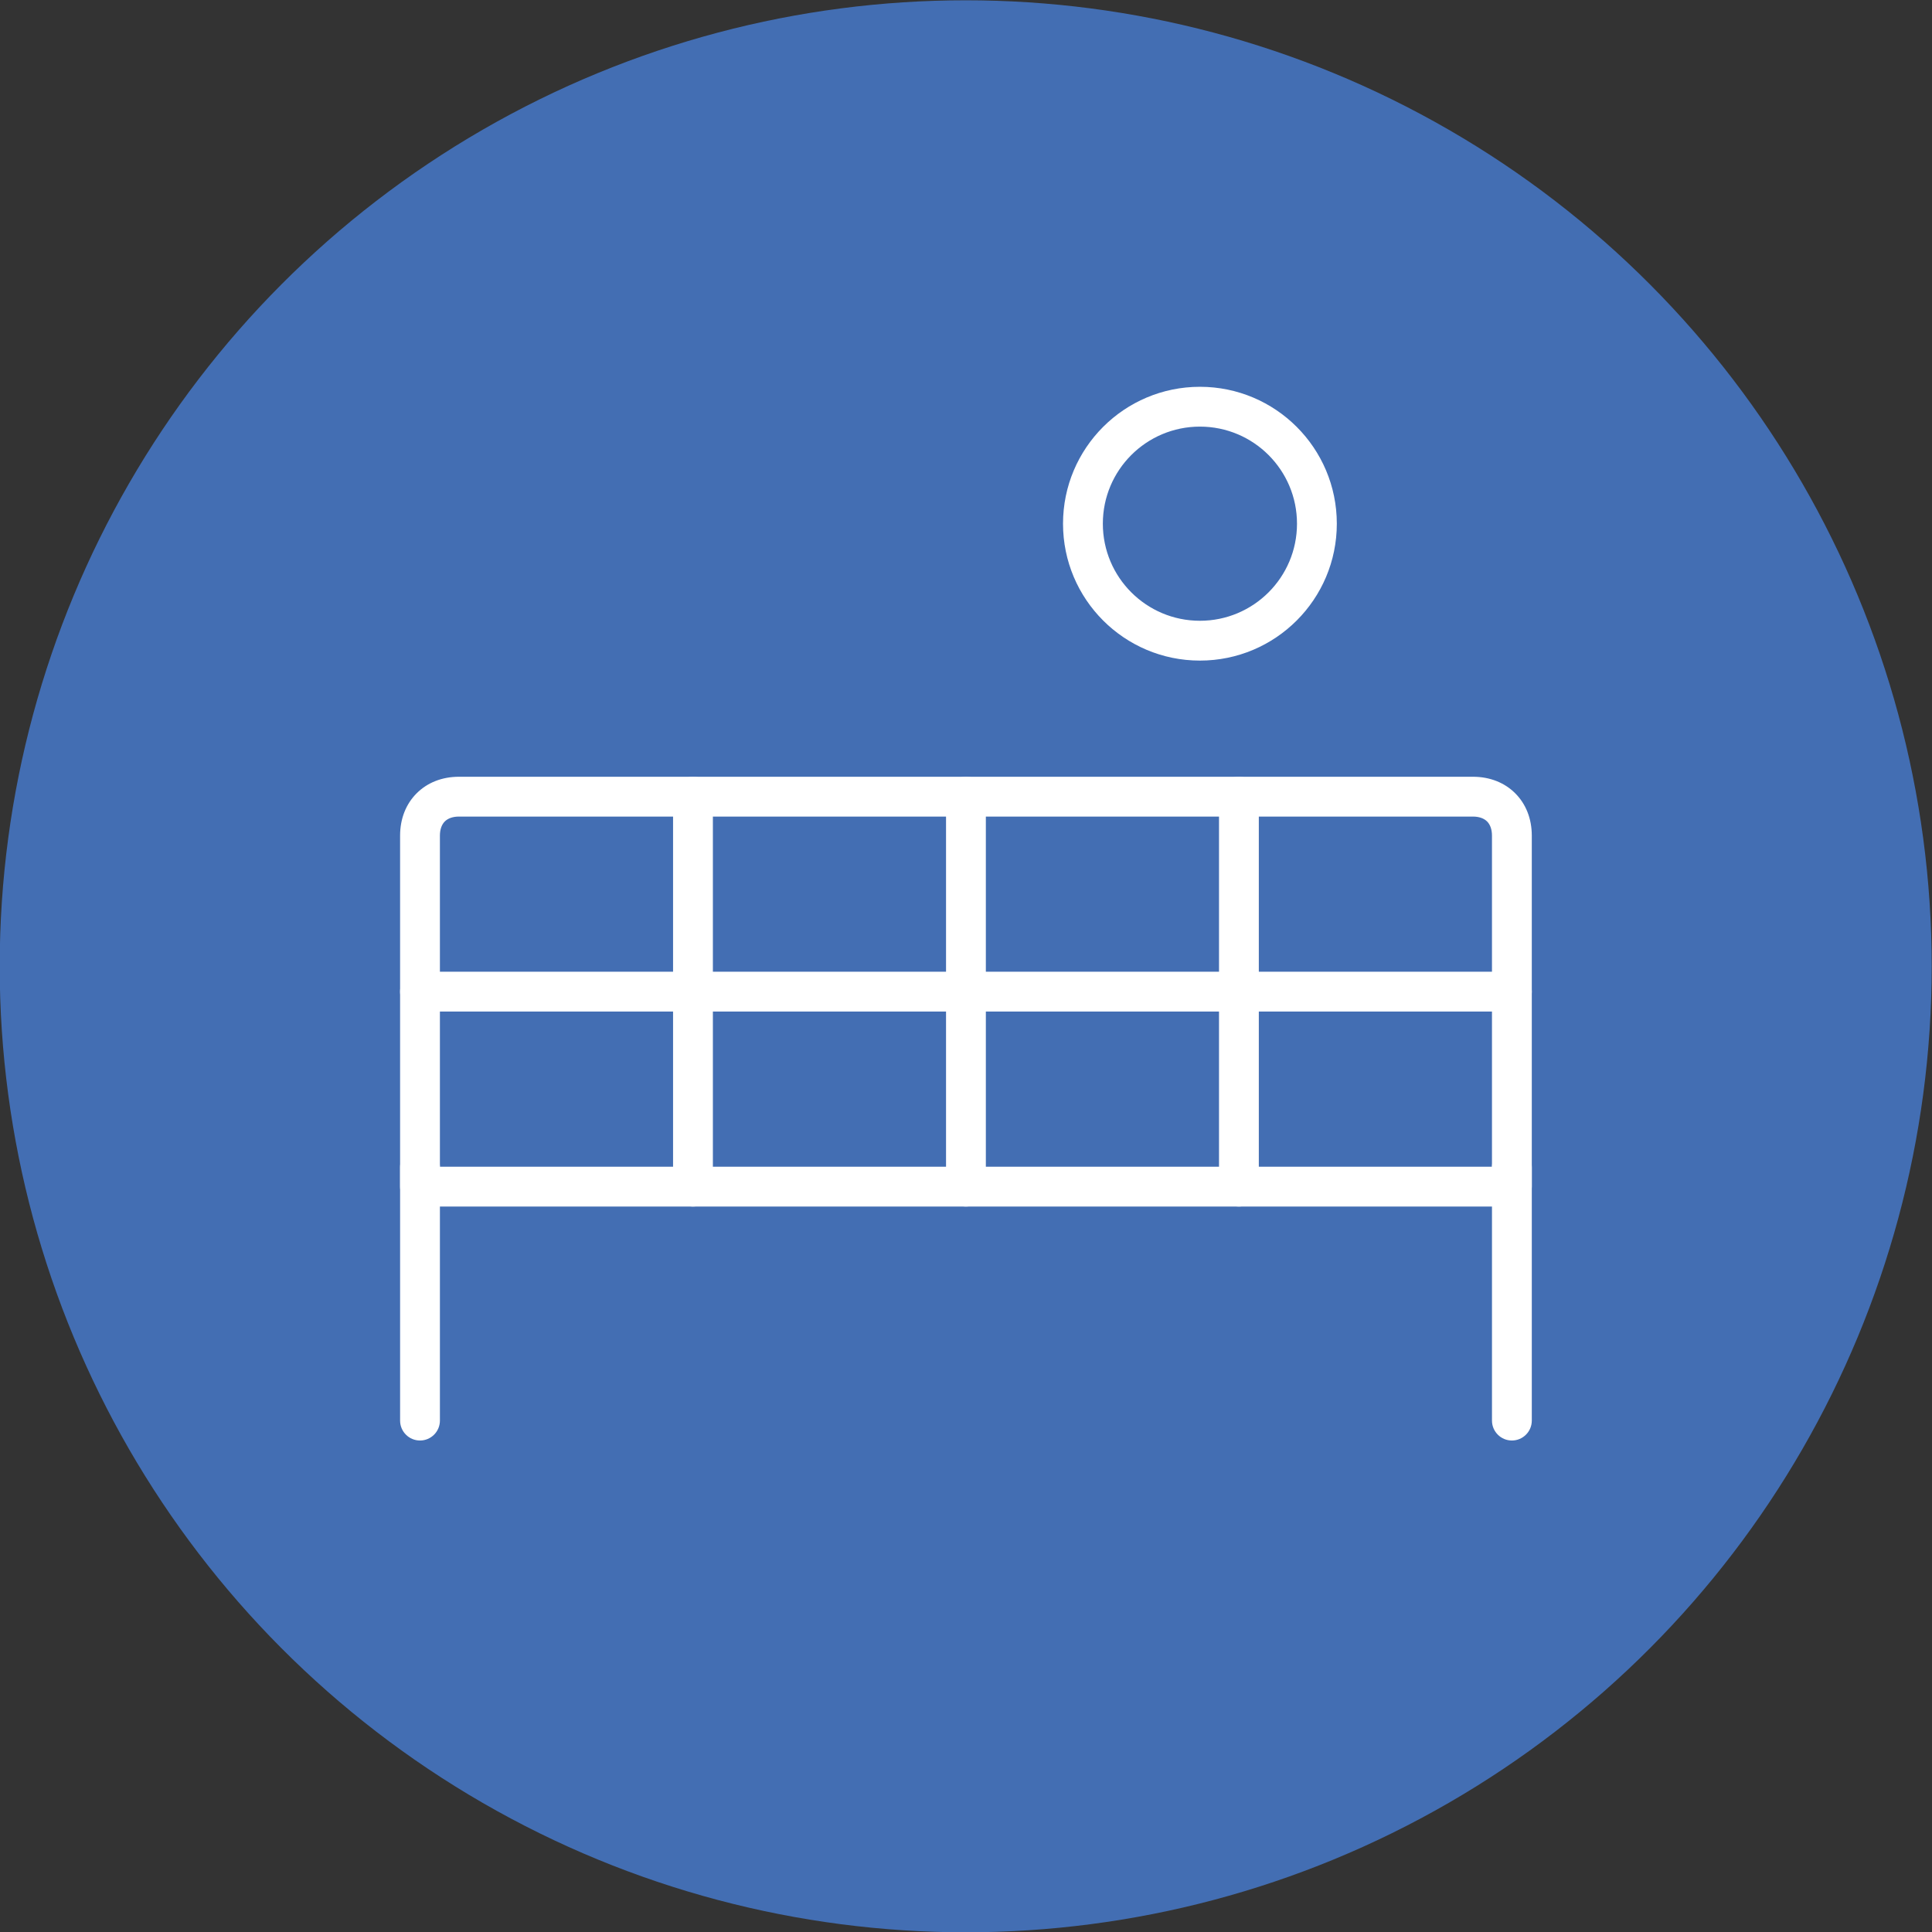
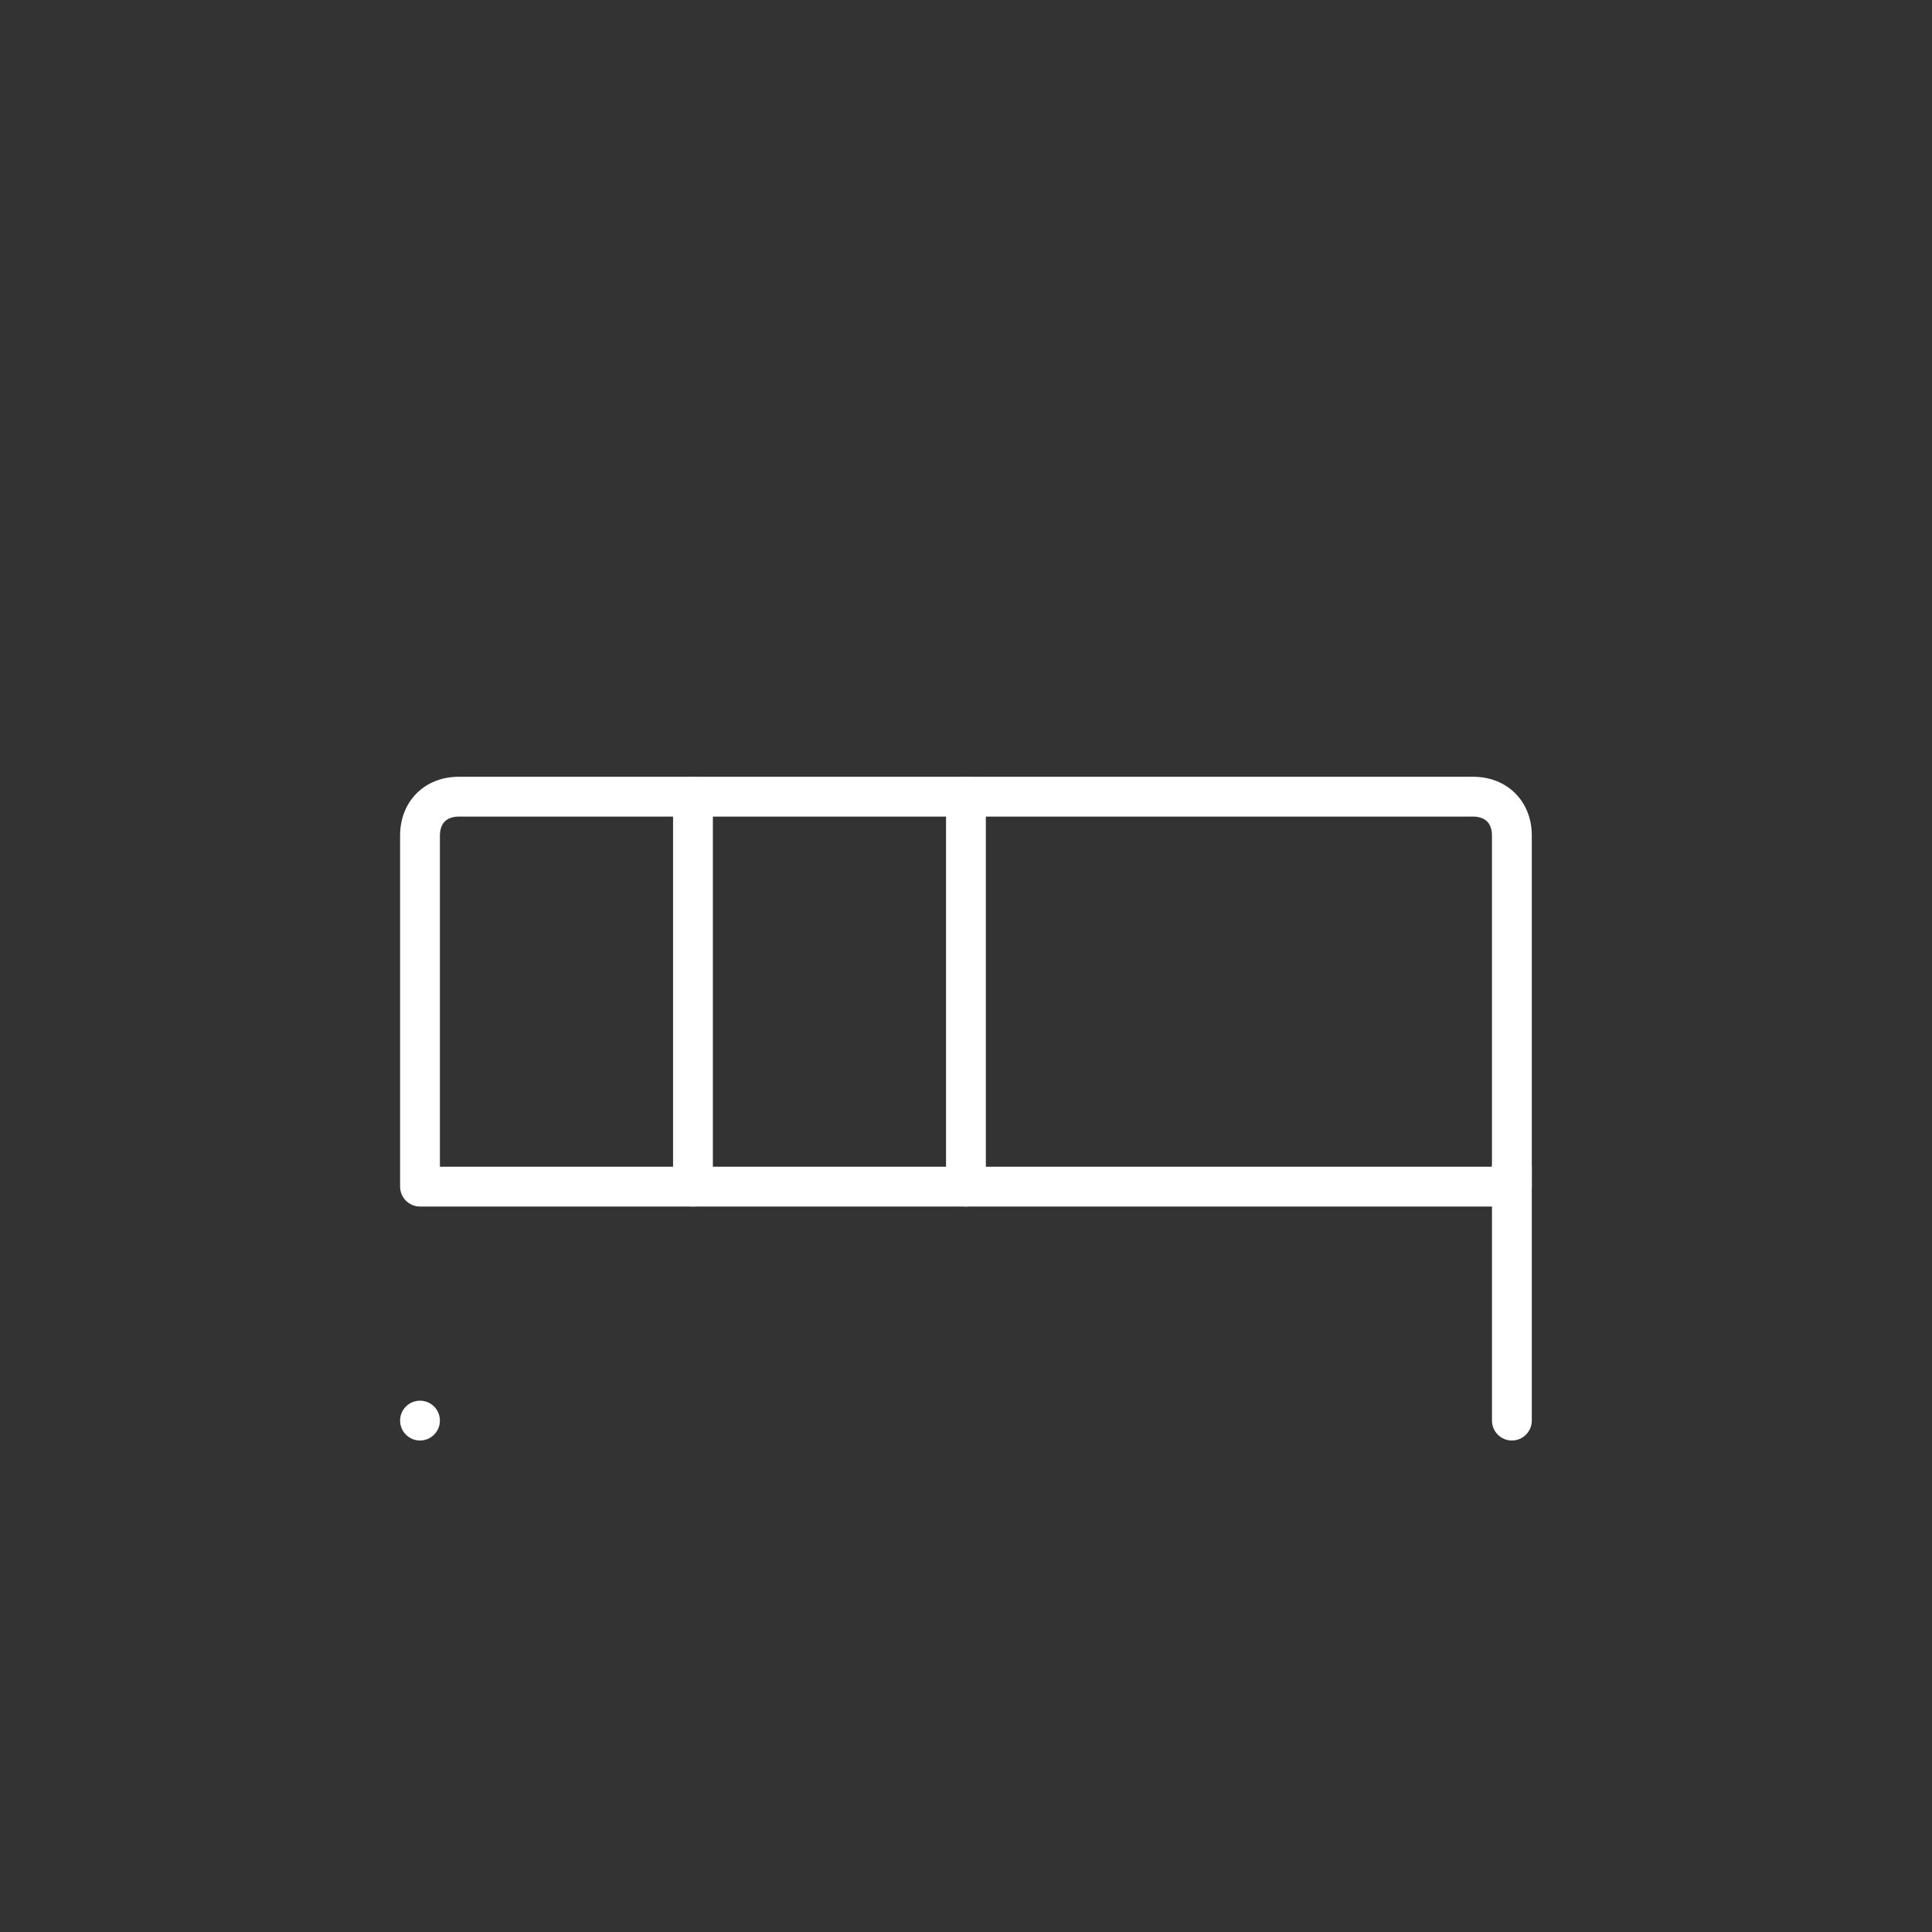
<svg xmlns="http://www.w3.org/2000/svg" xml:space="preserve" width="184.855mm" height="184.855mm" shape-rendering="geometricPrecision" text-rendering="geometricPrecision" image-rendering="optimizeQuality" fill-rule="evenodd" clip-rule="evenodd" viewBox="0 0 18485.52 18485.52">
  <rect x="0" y="0" width="18485.52" height="18485.52" fill="#333333" stroke="none" />
  <g id="Слой_x0020_1">
-     <circle fill="#436EB3" cx="9239.92" cy="9245.6" r="9242.78" />
    <g id="_2088174328656">
      <path fill="white" fill-rule="nonzero" d="M14465.85 11544.18l-10447.24 0c-105.21,0 -190.5,-85.29 -190.5,-190.5l0 -3358.04c0,-164.52 57.61,-304.4 158.41,-405.21 100.81,-100.8 240.69,-158.41 405.21,-158.41l9701 0c164.52,0 304.4,57.61 405.21,158.41 100.8,100.81 158.41,240.69 158.41,405.21l0 3358.04c0,105.21 -85.29,190.5 -190.5,190.5zm-10256.74 -381l10066.24 0 0 -3167.54c0,-59.35 -17.02,-106.06 -46.79,-135.83 -29.77,-29.77 -76.48,-46.79 -135.83,-46.79l-9701 0c-59.35,0 -106.06,17.02 -135.83,46.79 -29.77,29.77 -46.79,76.48 -46.79,135.83l0 3167.54z" />
-       <path fill="white" fill-rule="nonzero" d="M12409.77 5010.72c0,-256.51 -103.97,-488.74 -272.04,-656.81 -168.07,-168.07 -400.3,-272.04 -656.81,-272.04 -256.51,0 -488.73,103.97 -656.8,272.04 -168.07,168.07 -272.04,400.3 -272.04,656.81 0,256.51 103.97,488.73 272.04,656.8 168.07,168.07 400.29,272.04 656.8,272.04 256.51,0 488.74,-103.97 656.81,-272.04 168.07,-168.07 272.04,-400.29 272.04,-656.8zm-2.66 -926.19c237.03,237.03 383.66,564.51 383.66,926.19 0,361.68 -146.63,689.15 -383.66,926.18 -237.03,237.03 -564.51,383.66 -926.19,383.66 -361.68,0 -689.15,-146.63 -926.18,-383.66 -237.03,-237.03 -383.66,-564.5 -383.66,-926.18 0,-361.68 146.63,-689.16 383.66,-926.19 237.03,-237.03 564.5,-383.66 926.18,-383.66 361.68,0 689.16,146.63 926.19,383.66z" />
-       <path fill="white" fill-rule="nonzero" d="M4209.11 13592.37c0,105.21 -85.29,190.5 -190.5,190.5 -105.21,0 -190.5,-85.29 -190.5,-190.5l0 -2425.24c0,-105.21 85.29,-190.5 190.5,-190.5 105.21,0 190.5,85.29 190.5,190.5l0 2425.24z" />
+       <path fill="white" fill-rule="nonzero" d="M4209.11 13592.37c0,105.21 -85.29,190.5 -190.5,190.5 -105.21,0 -190.5,-85.29 -190.5,-190.5c0,-105.21 85.29,-190.5 190.5,-190.5 105.21,0 190.5,85.29 190.5,190.5l0 2425.24z" />
      <path fill="white" fill-rule="nonzero" d="M14656.35 13592.37c0,105.21 -85.29,190.5 -190.5,190.5 -105.21,0 -190.5,-85.29 -190.5,-190.5l0 -2425.24c0,-105.21 85.29,-190.5 190.5,-190.5 105.21,0 190.5,85.29 190.5,190.5l0 2425.24z" />
-       <path fill="white" fill-rule="nonzero" d="M4018.61 9678.6c-105.21,0 -190.5,-85.29 -190.5,-190.5 0,-105.21 85.29,-190.5 190.5,-190.5l10447.24 0c105.21,0 190.5,85.29 190.5,190.5 0,105.21 -85.29,190.5 -190.5,190.5l-10447.24 0z" />
      <path fill="white" fill-rule="nonzero" d="M6439.92 7622.52c0,-105.21 85.29,-190.5 190.5,-190.5 105.21,0 190.5,85.29 190.5,190.5l0 3731.16c0,105.21 -85.29,190.5 -190.5,190.5 -105.21,0 -190.5,-85.29 -190.5,-190.5l0 -3731.16z" />
-       <path fill="white" fill-rule="nonzero" d="M11663.54 7622.52c0,-105.21 85.29,-190.5 190.5,-190.5 105.21,0 190.5,85.29 190.5,190.5l0 3731.16c0,105.21 -85.29,190.5 -190.5,190.5 -105.21,0 -190.5,-85.29 -190.5,-190.5l0 -3731.16z" />
      <path fill="white" fill-rule="nonzero" d="M9051.73 7622.52c0,-105.21 85.29,-190.5 190.5,-190.5 105.21,0 190.5,85.29 190.5,190.5l0 3731.16c0,105.21 -85.29,190.5 -190.5,190.5 -105.21,0 -190.5,-85.29 -190.5,-190.5l0 -3731.16z" />
    </g>
  </g>
</svg>